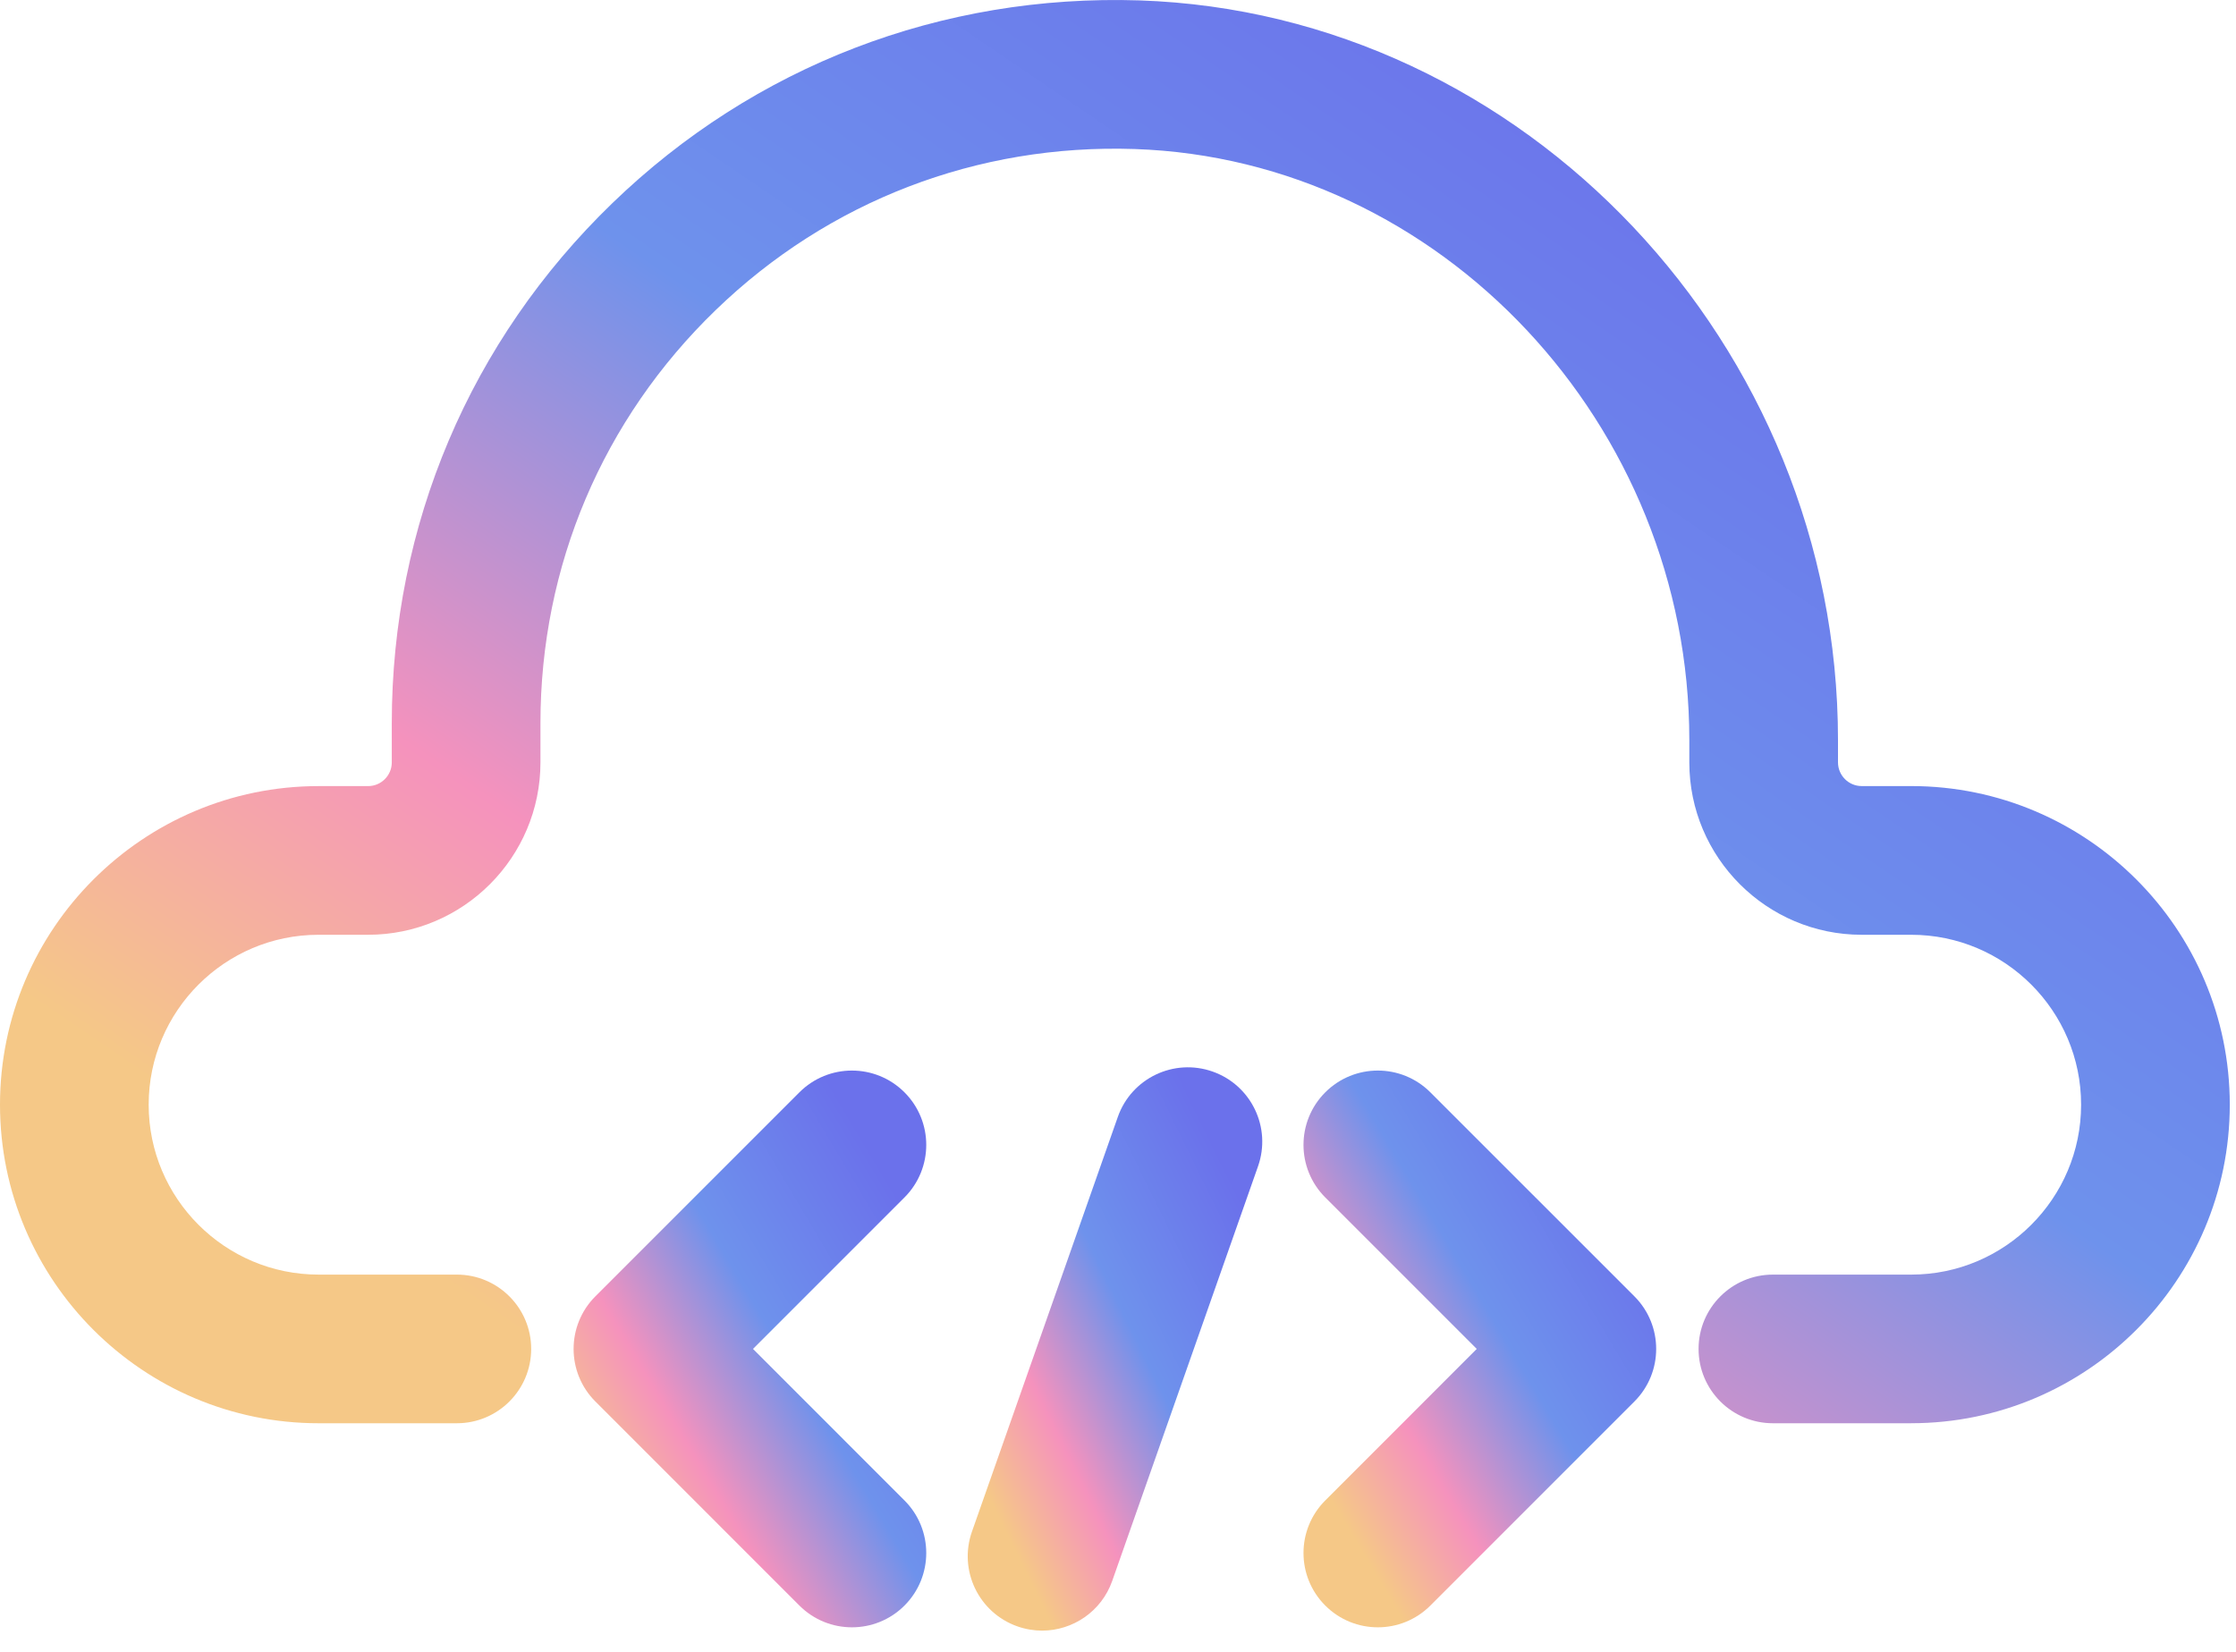
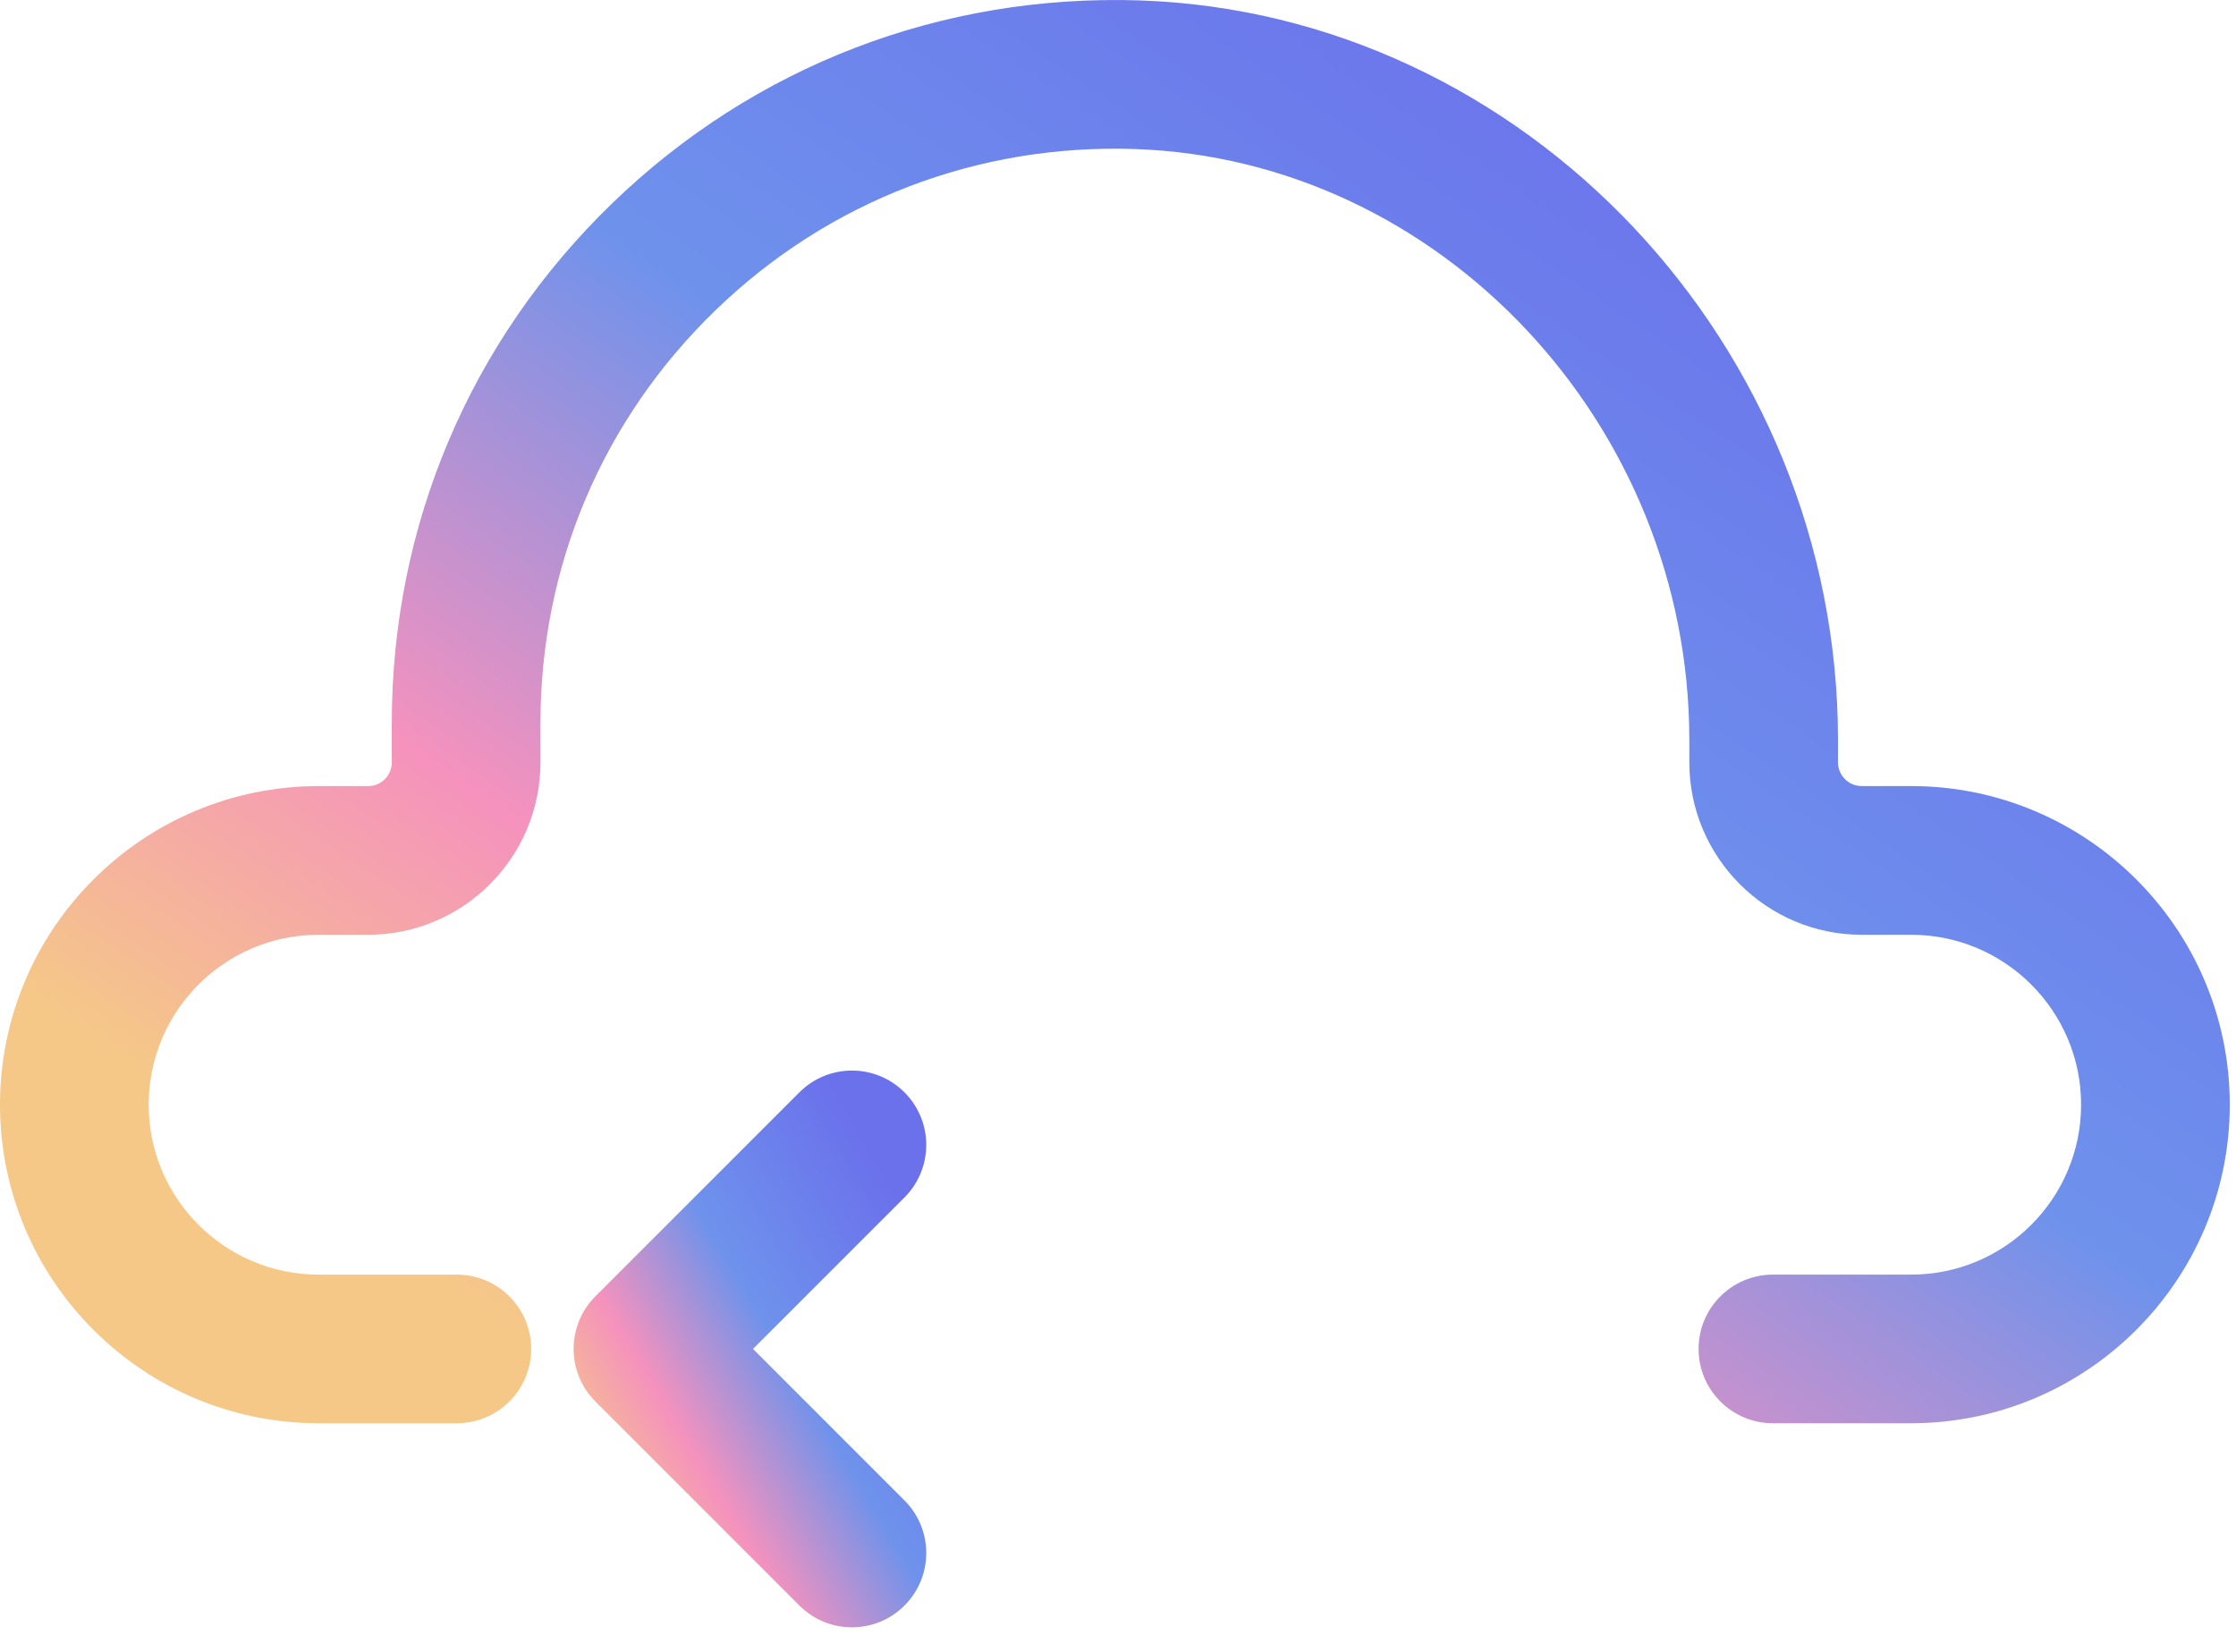
<svg xmlns="http://www.w3.org/2000/svg" width="88" height="65" viewBox="0 0 88 65" fill="none">
  <path d="M75.217 56.012H69.775C68.16 56.012 66.849 54.702 66.849 53.087C66.849 51.472 68.16 50.162 69.775 50.162H75.217C78.904 50.162 81.904 47.162 81.904 43.475C81.904 39.787 78.904 36.788 75.217 36.788H73.269C69.527 36.788 66.485 33.744 66.485 30.004V29.128C66.485 16.703 56.691 6.267 44.654 5.865C38.466 5.658 32.605 7.909 28.163 12.207C23.718 16.505 21.27 22.277 21.27 28.458V30.004C21.27 33.745 18.227 36.788 14.486 36.788H12.538C8.85 36.788 5.851 39.787 5.851 43.475C5.851 47.162 8.85 50.162 12.538 50.162H17.98C19.595 50.162 20.905 51.472 20.905 53.087C20.905 54.702 19.595 56.012 17.98 56.012H12.538C5.624 56.012 0 50.389 0 43.475C0 36.561 5.625 30.937 12.538 30.937H14.486C15.001 30.937 15.419 30.519 15.419 30.004V28.458C15.419 20.677 18.499 13.412 24.095 8C29.687 2.591 37.053 -0.237 44.849 0.016C60.004 0.523 72.336 13.582 72.336 29.126V30.002C72.336 30.517 72.754 30.936 73.269 30.936H75.217C82.131 30.936 87.755 36.559 87.755 43.473C87.755 50.387 82.129 56.011 75.217 56.011V56.012Z" fill="url(#paint0_linear_3041_2668)" />
-   <path d="M54.226 64.043C53.477 64.043 52.729 63.758 52.157 63.186C51.015 62.044 51.015 60.192 52.157 59.05L58.119 53.087L52.157 47.125C51.015 45.983 51.015 44.131 52.157 42.989C53.3 41.846 55.151 41.846 56.294 42.989L64.324 51.018C65.466 52.161 65.466 54.012 64.324 55.155L56.294 63.186C55.722 63.758 54.974 64.043 54.226 64.043Z" fill="url(#paint1_linear_3041_2668)" />
  <path d="M33.529 64.043C32.78 64.043 32.033 63.758 31.461 63.186L23.431 55.155C22.289 54.012 22.289 52.161 23.431 51.018L31.461 42.989C32.603 41.846 34.455 41.846 35.597 42.989C36.739 44.131 36.739 45.983 35.597 47.125L29.635 53.087L35.597 59.05C36.739 60.192 36.739 62.044 35.597 63.186C35.025 63.758 34.278 64.043 33.529 64.043Z" fill="url(#paint2_linear_3041_2668)" />
-   <path d="M41.012 64.173C40.69 64.173 40.363 64.119 40.041 64.006C38.517 63.469 37.717 61.801 38.252 60.277L43.992 43.959C44.527 42.435 46.196 41.634 47.723 42.171C49.247 42.708 50.047 44.376 49.511 45.9L43.772 62.218C43.349 63.42 42.219 64.173 41.012 64.173Z" fill="url(#paint3_linear_3041_2668)" />
  <defs>
    <linearGradient id="paint0_linear_3041_2668" x1="69.238" y1="4.929" x2="31.767" y2="60.102" gradientUnits="userSpaceOnUse">
      <stop stop-color="#6B71EB" />
      <stop offset="0.434" stop-color="#6E92EC" />
      <stop offset="0.75" stop-color="#F592BD" />
      <stop offset="1" stop-color="#F5C887" />
    </linearGradient>
    <linearGradient id="paint1_linear_3041_2668" x1="62.252" y1="44.06" x2="48.389" y2="52.313" gradientUnits="userSpaceOnUse">
      <stop stop-color="#6B71EB" />
      <stop offset="0.434" stop-color="#6E92EC" />
      <stop offset="0.75" stop-color="#F592BD" />
      <stop offset="1" stop-color="#F5C887" />
    </linearGradient>
    <linearGradient id="paint2_linear_3041_2668" x1="33.525" y1="44.06" x2="19.663" y2="52.313" gradientUnits="userSpaceOnUse">
      <stop stop-color="#6B71EB" />
      <stop offset="0.434" stop-color="#6E92EC" />
      <stop offset="0.75" stop-color="#F592BD" />
      <stop offset="1" stop-color="#F5C887" />
    </linearGradient>
    <linearGradient id="paint3_linear_3041_2668" x1="47.232" y1="43.955" x2="34.601" y2="50.161" gradientUnits="userSpaceOnUse">
      <stop stop-color="#6B71EB" />
      <stop offset="0.434" stop-color="#6E92EC" />
      <stop offset="0.75" stop-color="#F592BD" />
      <stop offset="1" stop-color="#F5C887" />
    </linearGradient>
  </defs>
</svg>